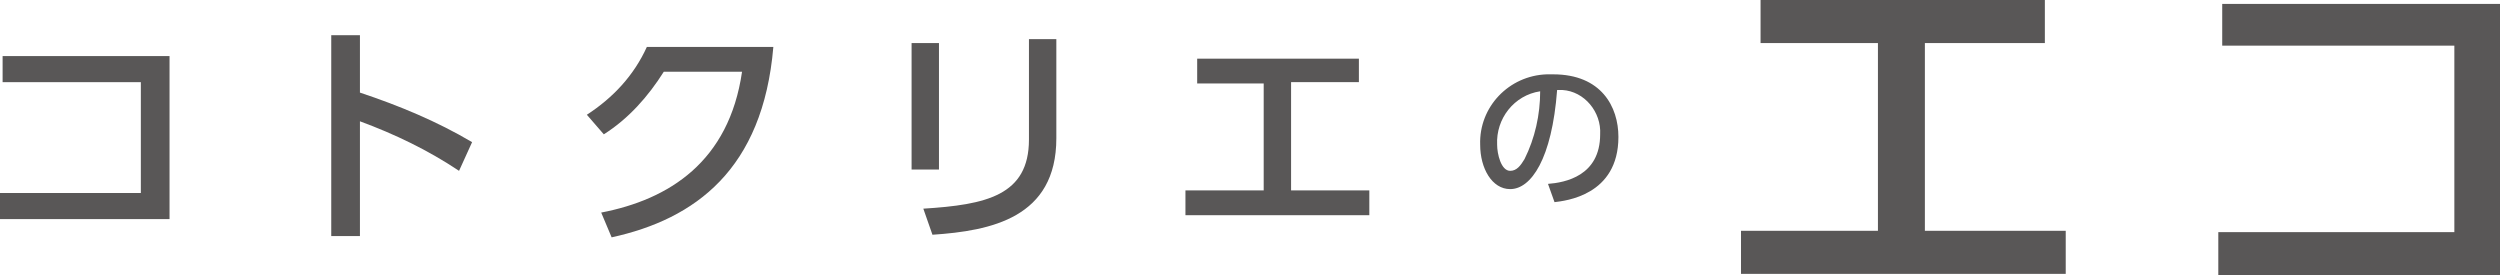
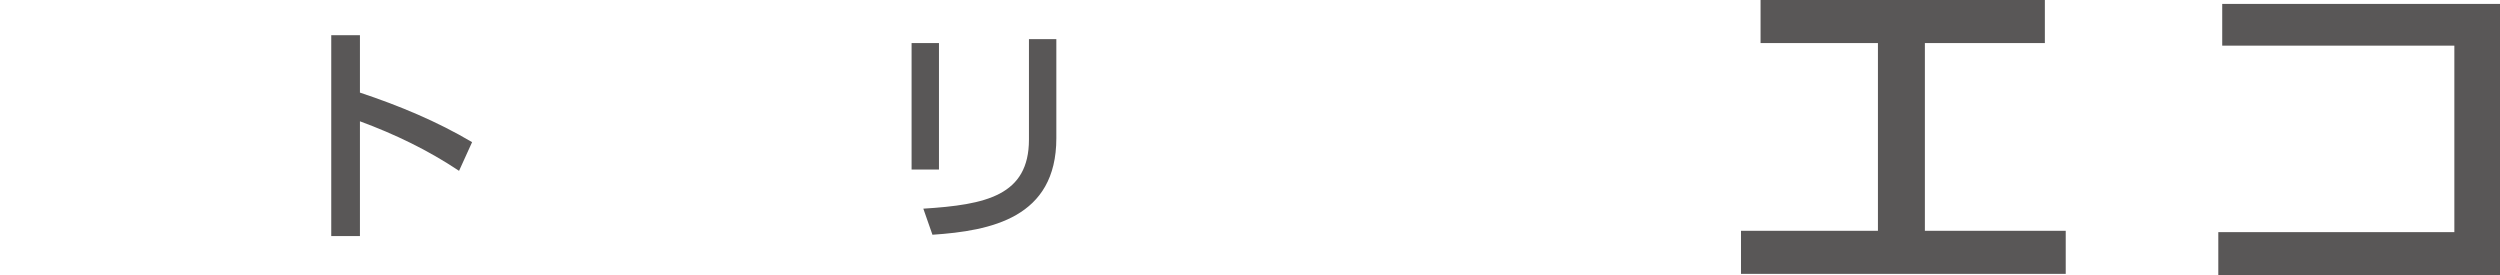
<svg xmlns="http://www.w3.org/2000/svg" version="1.1" id="レイヤー_1" x="0px" y="0px" viewBox="0 0 191.7 21.1" style="enable-background:new 0 0 191.7 21.1;" xml:space="preserve" preserveAspectRatio="xMinYMid" width="191.7" height="21.1">
  <style type="text/css">
	.st0{fill:#595757;}
</style>
-   <path class="st0" d="M13,4.3v12.5H0v-2h10.8V6.3H0.2V4.3H13z" />
  <path class="st0" d="M35.2,13.1c-2.4-1.6-4.9-2.8-7.6-3.8v8.8h-2.2V2.7h2.2v4.4c3,1,5.9,2.2,8.6,3.8L35.2,13.1z" />
-   <path class="st0" d="M46.1,16.3c5.2-1,9.8-3.9,10.8-10.8h-6c-1.2,1.9-2.7,3.6-4.6,4.8L45,8.8c2-1.3,3.6-3,4.6-5.2h9.7  c-0.8,9.4-6,13.2-12.4,14.6L46.1,16.3z" />
  <path class="st0" d="M72,13h-2.1V3.3H72V13z M81,10.6c0,6.1-5,7.1-9.5,7.4l-0.7-2c4.8-0.3,8.1-1,8.1-5.3V3H81V10.6z" />
-   <path class="st0" d="M98.9,14.6h6.1v1.9H90.9v-1.9h6V6.4h-5.1V4.5h12.4v1.8h-5.2V14.6z" />
-   <path class="st0" d="M118.7,14.1c1.3-0.1,4-0.6,4-3.8c0.1-1.7-1.2-3.3-2.9-3.4c-0.1,0-0.2,0-0.4,0c-0.4,5.3-2,7.6-3.6,7.6  c-1.4,0-2.3-1.6-2.3-3.4c-0.1-2.9,2.2-5.3,5.1-5.4c0.2,0,0.3,0,0.5,0c3.7,0,5,2.5,5,4.8c0,4.5-4.1,4.9-4.9,5L118.7,14.1z   M114.8,11.1c0,0.7,0.3,2,1,2c0.5,0,0.8-0.4,1.1-0.9c0.8-1.6,1.2-3.4,1.2-5.2C116.1,7.3,114.7,9.1,114.8,11.1z" />
  <path class="st0" d="M147.6,17.7h10.8V21h-24.9v-3.3H144V3.3h-9V0h21.8v3.3h-9.2L147.6,17.7z" />
  <path class="st0" d="M191.7,0.3v20.8h-21.6v-3.3h18.1V3.5h-17.8V0.3H191.7z" />
</svg>